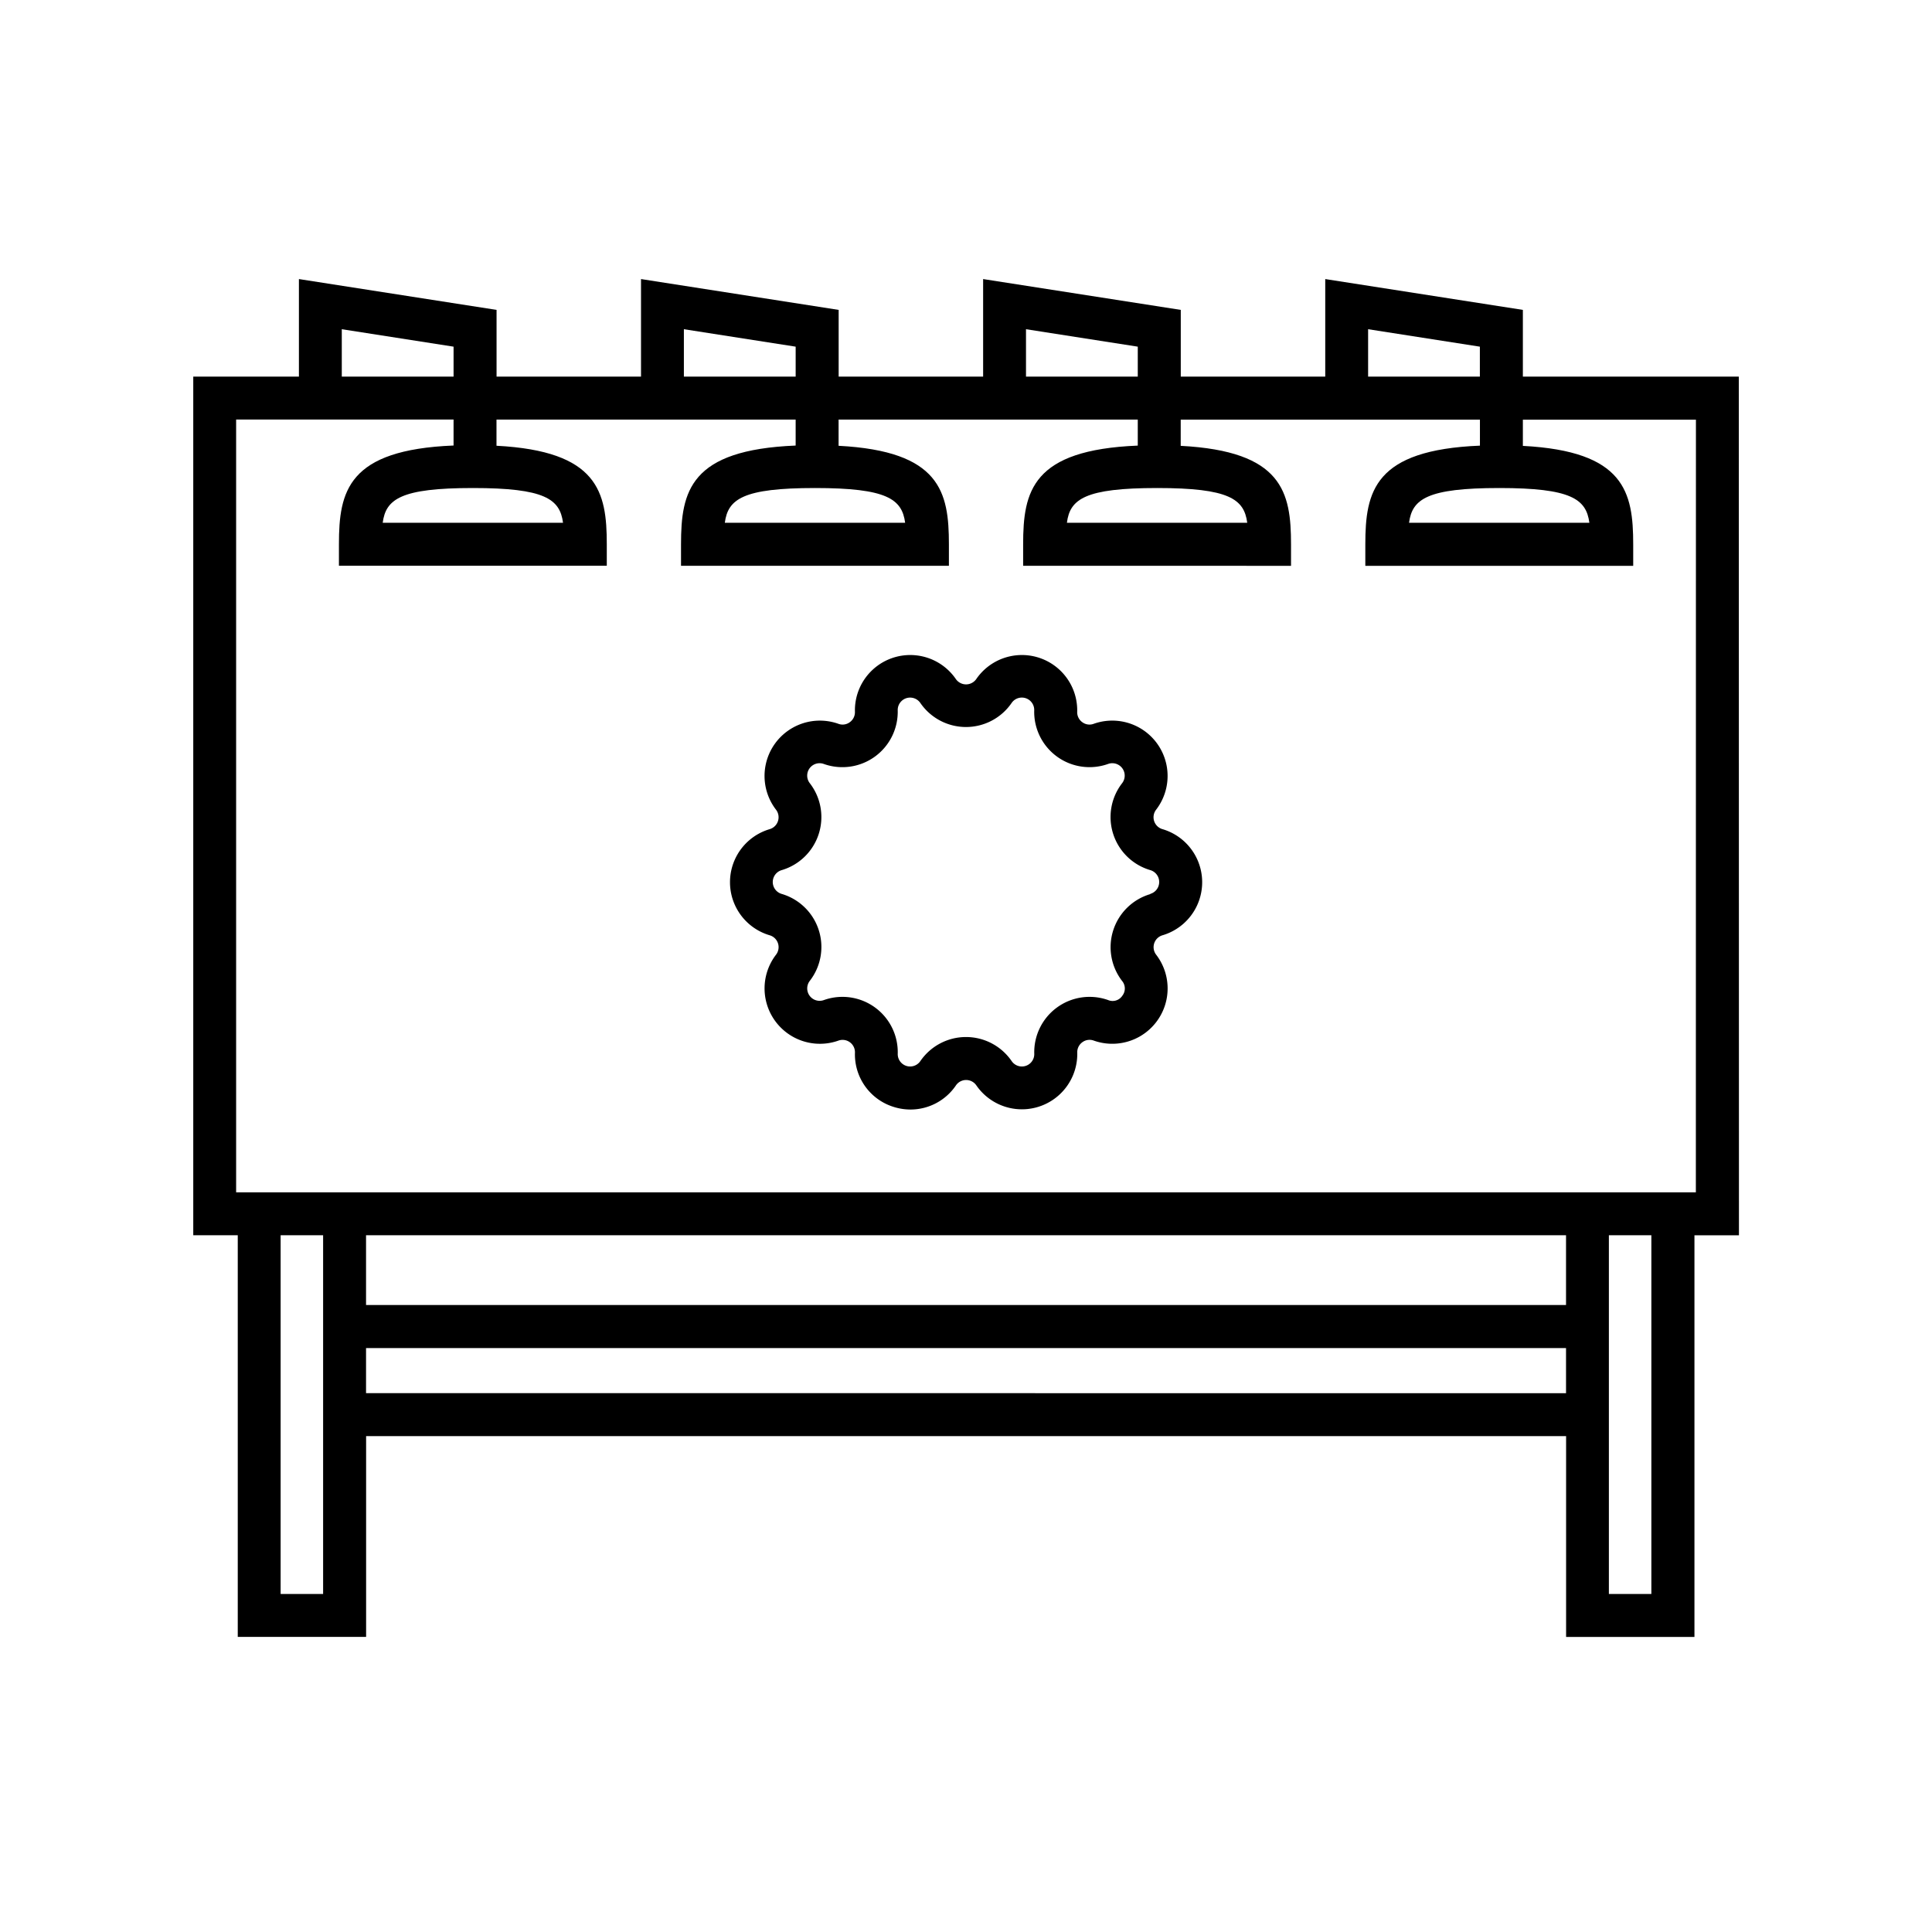
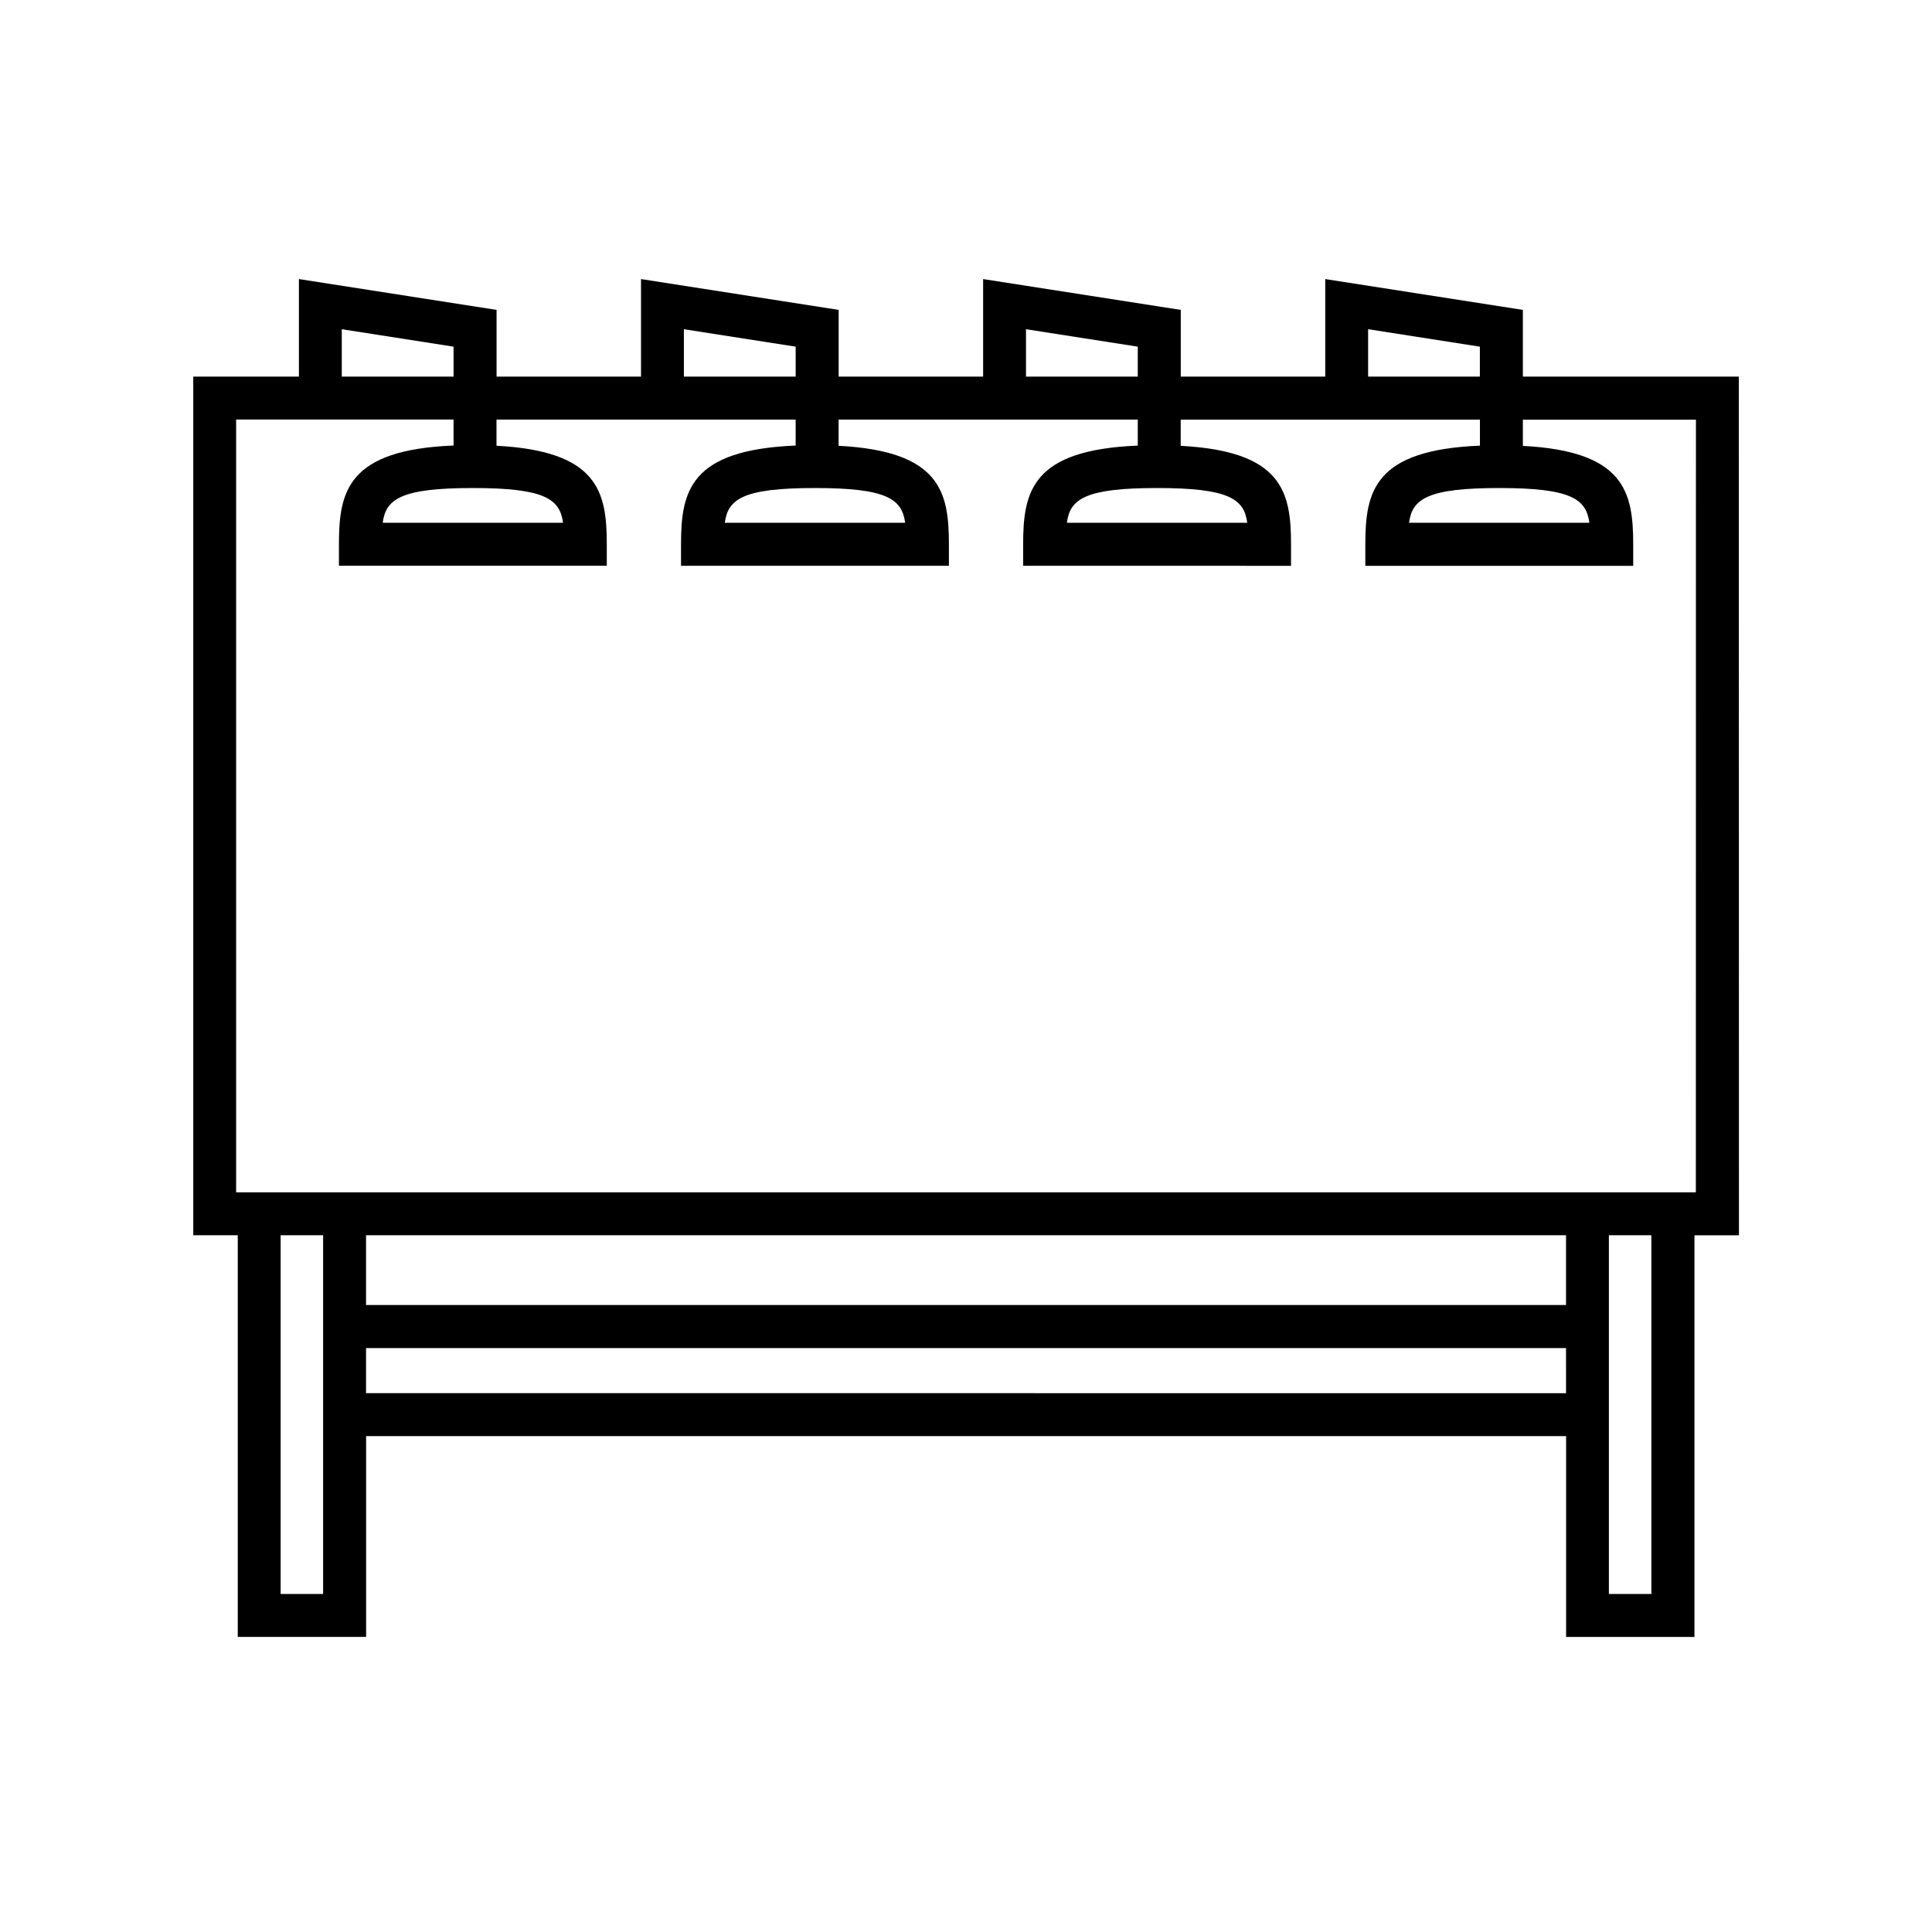
<svg xmlns="http://www.w3.org/2000/svg" width="90" height="90" viewBox="0 0 90 90">
  <g id="Group_3370" data-name="Group 3370" transform="translate(10649 -11770)">
-     <rect id="Rectangle_1387" data-name="Rectangle 1387" width="90" height="90" transform="translate(-10649 11770)" fill="none" />
    <g id="Group_3148" data-name="Group 3148" transform="translate(-10755.959 11224.901)">
      <path id="Path_4626" data-name="Path 4626" d="M187.959,562.642H177.9v-3.107l-9.206-1.436v4.543h-6.73v-3.107l-9.207-1.436v4.543h-6.73v-3.107l-9.207-1.436v4.543h-6.729v-3.107l-9.207-1.436v4.543h-4.922v40h2.073v18.71h5.979V612h55.9v9.355h5.979v-18.71h2.073Zm-17.268-2.207,5.206.813v1.394h-5.206Zm-15.937,0,5.207.813v1.394h-5.207Zm-15.937,0,5.207.813v1.394h-5.207Zm-15.936,0,5.207.813v1.394h-5.207Zm-2.849,58.917v-16.71h1.979v16.71Zm3.979-16.71h55.9v3.25h-55.9Zm0,7.355v-2.1h55.9V610Zm59.875,9.355h-1.979v-16.71h1.979Zm2.073-18.71h-68v-36h10.129v1.211c-4.924.2-5.34,2.126-5.34,4.6v1h12.478v-1c0-2.438-.4-4.342-5.138-4.589v-1.22h13.936v1.211c-4.923.2-5.34,2.126-5.34,4.6v1h12.479v-1c0-2.438-.4-4.342-5.139-4.589v-1.22h13.937v1.211c-4.924.2-5.34,2.126-5.34,4.6v1H167.1v-1c0-2.438-.4-4.342-5.139-4.589v-1.22H175.9v1.211c-4.922.2-5.339,2.126-5.339,4.6v1h12.479v-1c0-2.439-.4-4.342-5.14-4.589v-1.22h8.062Zm-56.972-32.809c3.354,0,4.055.514,4.2,1.618h-8.4C124.932,568.347,125.634,567.833,128.987,567.833Zm15.937,0c3.353,0,4.054.514,4.2,1.618h-8.4C140.869,568.347,141.57,567.833,144.924,567.833Zm15.936,0c3.355,0,4.056.514,4.2,1.618h-8.4C156.8,568.347,157.507,567.833,160.86,567.833Zm15.938,0c3.353,0,4.054.514,4.2,1.618h-8.4C172.743,568.347,173.444,567.833,176.8,567.833Z" />
-       <path id="Path_4627" data-name="Path 4627" d="M161.11,583.724a.577.577,0,0,1-.294-.907,2.578,2.578,0,0,0-2.908-4,.56.56,0,0,1-.532-.076.571.571,0,0,1-.237-.484,2.577,2.577,0,0,0-4.7-1.527.58.58,0,0,1-.954,0,2.577,2.577,0,0,0-4.7,1.527.572.572,0,0,1-.238.484.56.56,0,0,1-.532.076,2.578,2.578,0,0,0-2.907,4,.578.578,0,0,1-.294.907,2.577,2.577,0,0,0,0,4.944.576.576,0,0,1,.294.906,2.579,2.579,0,0,0,2.909,4,.576.576,0,0,1,.769.56,2.56,2.56,0,0,0,1.781,2.522,2.606,2.606,0,0,0,.807.129,2.557,2.557,0,0,0,2.115-1.123.576.576,0,0,1,.953,0,2.579,2.579,0,0,0,4.7-1.529.572.572,0,0,1,.237-.483.564.564,0,0,1,.533-.076,2.578,2.578,0,0,0,2.906-4,.577.577,0,0,1,.294-.906,2.577,2.577,0,0,0,0-4.944Zm-.566,3.026a2.578,2.578,0,0,0-1.314,4.045.548.548,0,0,1,.01.691.541.541,0,0,1-.66.2,2.578,2.578,0,0,0-3.441,2.5.577.577,0,0,1-1.053.343,2.578,2.578,0,0,0-4.254,0,.577.577,0,0,1-1.053-.343,2.577,2.577,0,0,0-3.44-2.5.578.578,0,0,1-.653-.9,2.576,2.576,0,0,0-1.313-4.045.577.577,0,0,1,0-1.108,2.577,2.577,0,0,0,1.313-4.045.577.577,0,0,1,.651-.9,2.579,2.579,0,0,0,3.441-2.5.578.578,0,0,1,1.054-.342,2.578,2.578,0,0,0,4.252,0h0a.577.577,0,0,1,1.053.341,2.577,2.577,0,0,0,3.44,2.5.578.578,0,0,1,.652.9,2.576,2.576,0,0,0,1.314,4.045.577.577,0,0,1,0,1.108Z" />
    </g>
  </g>
</svg>